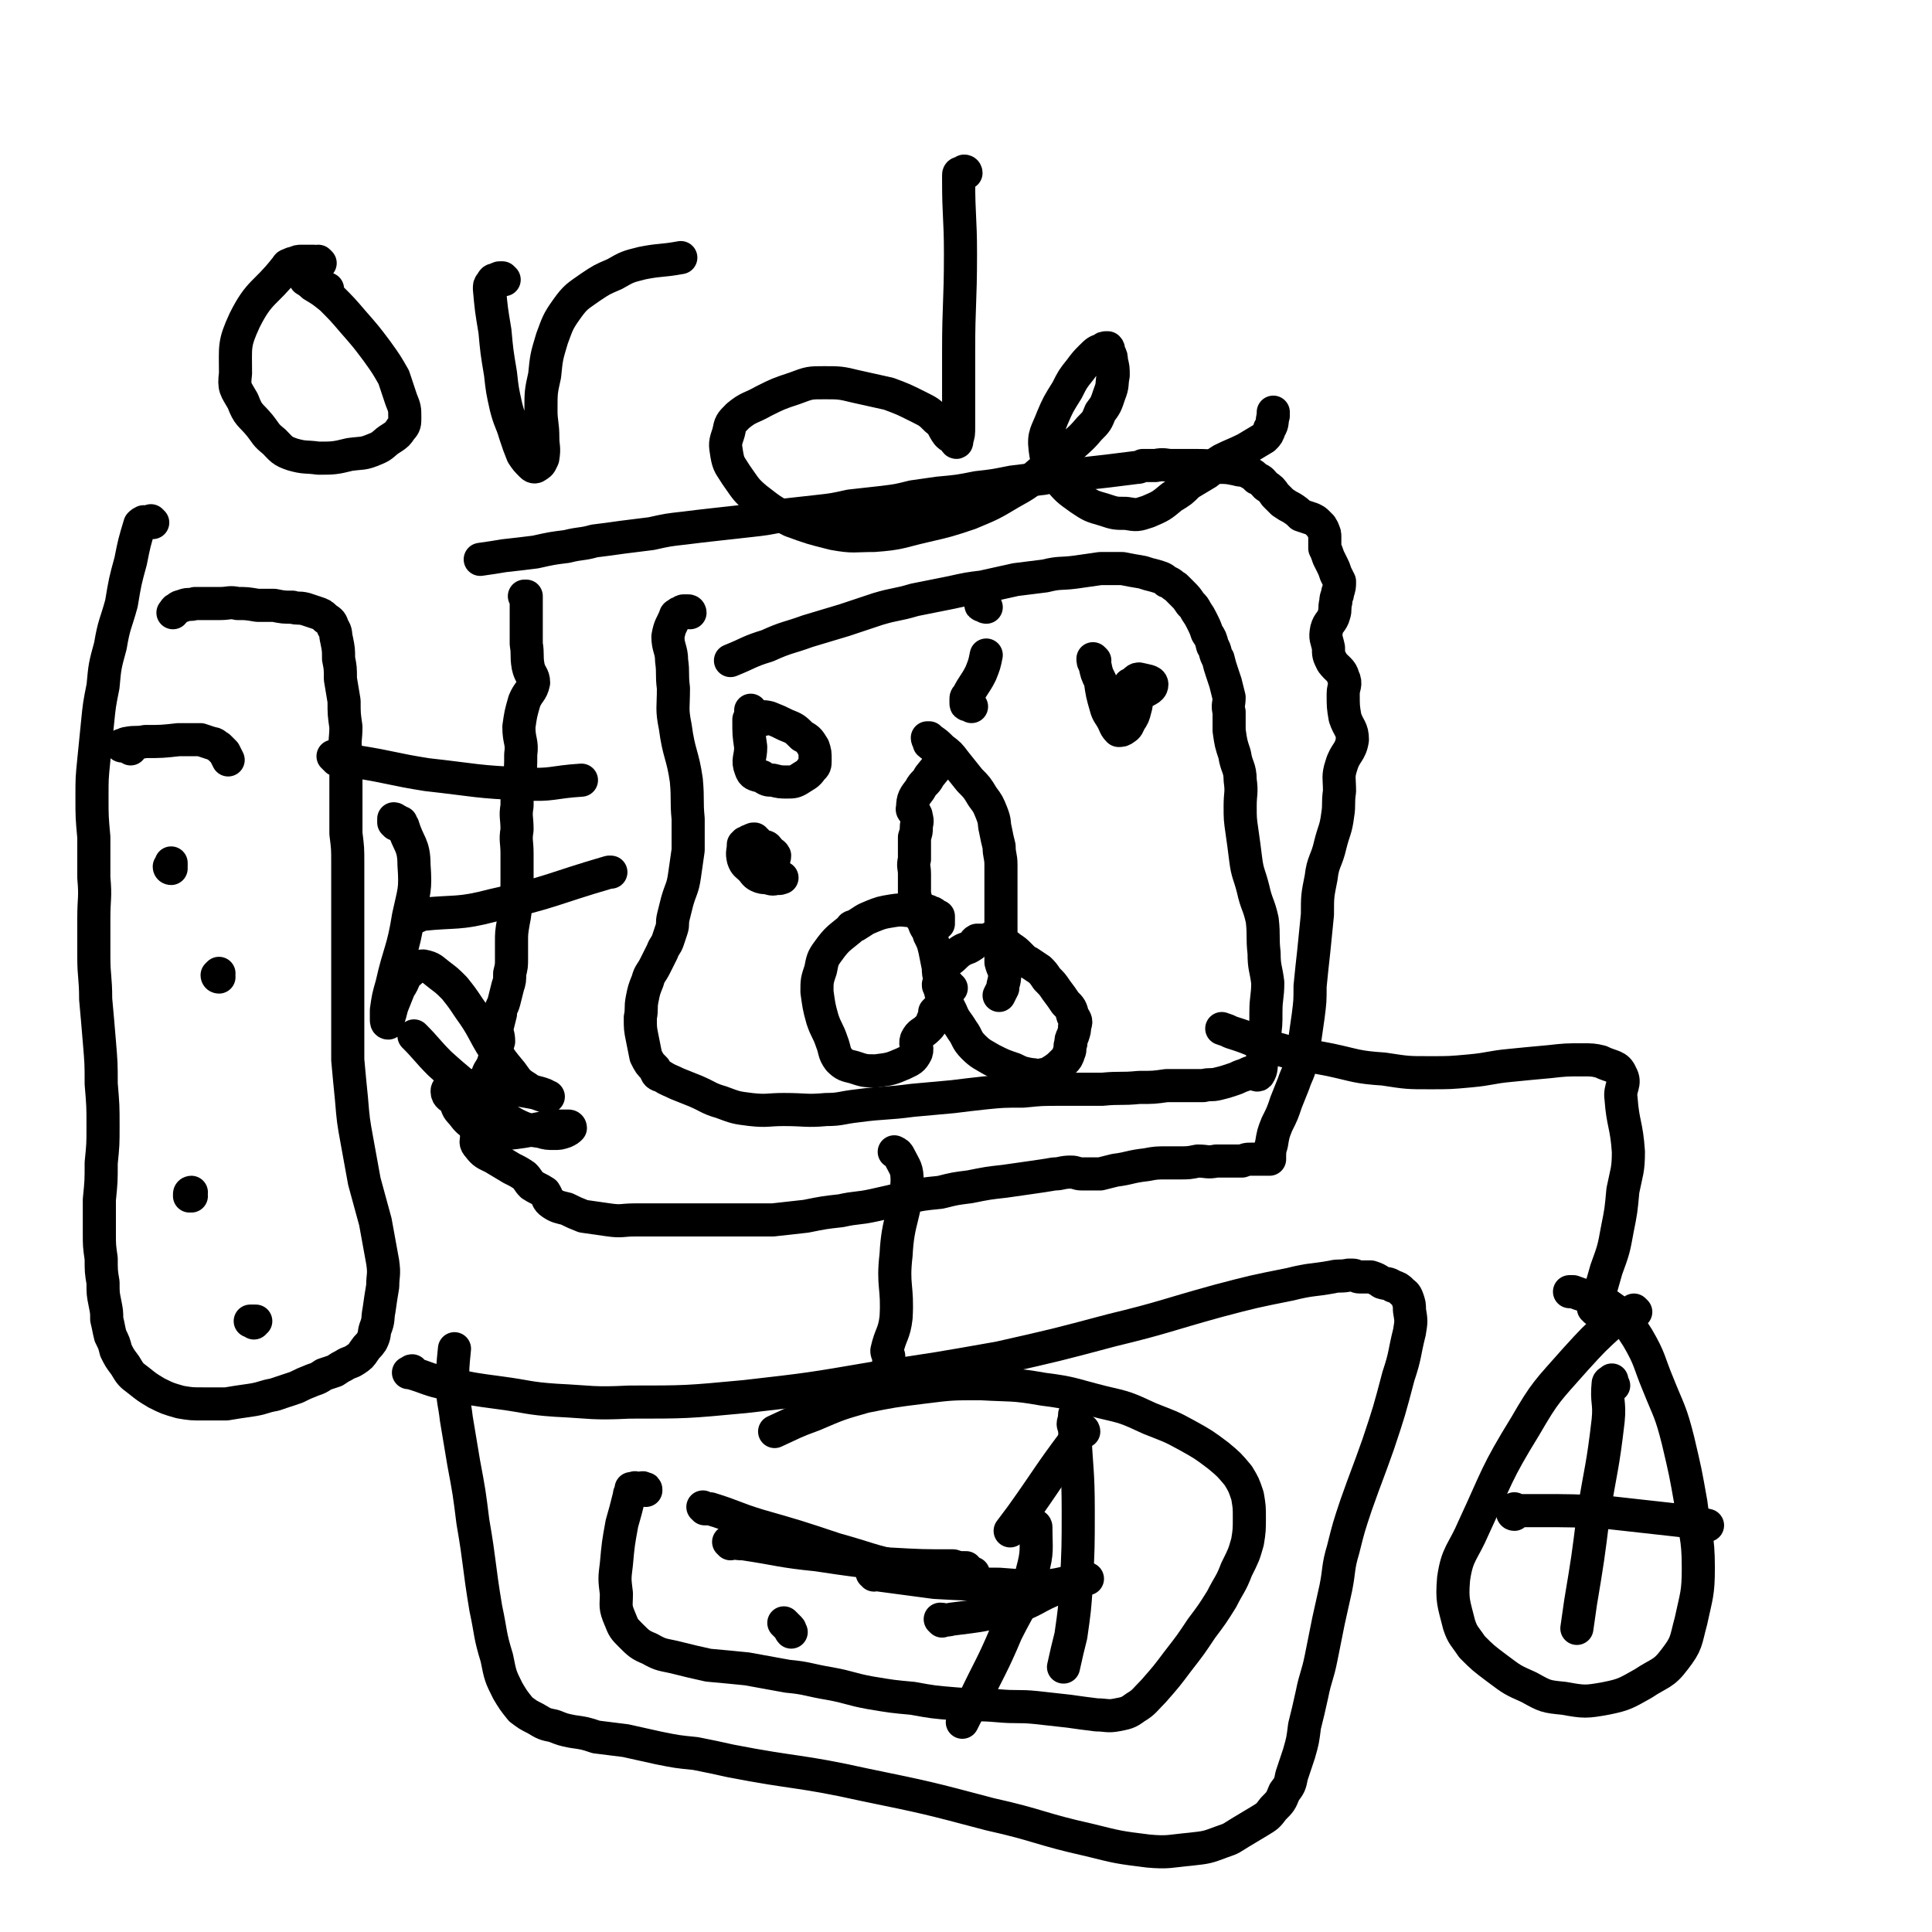
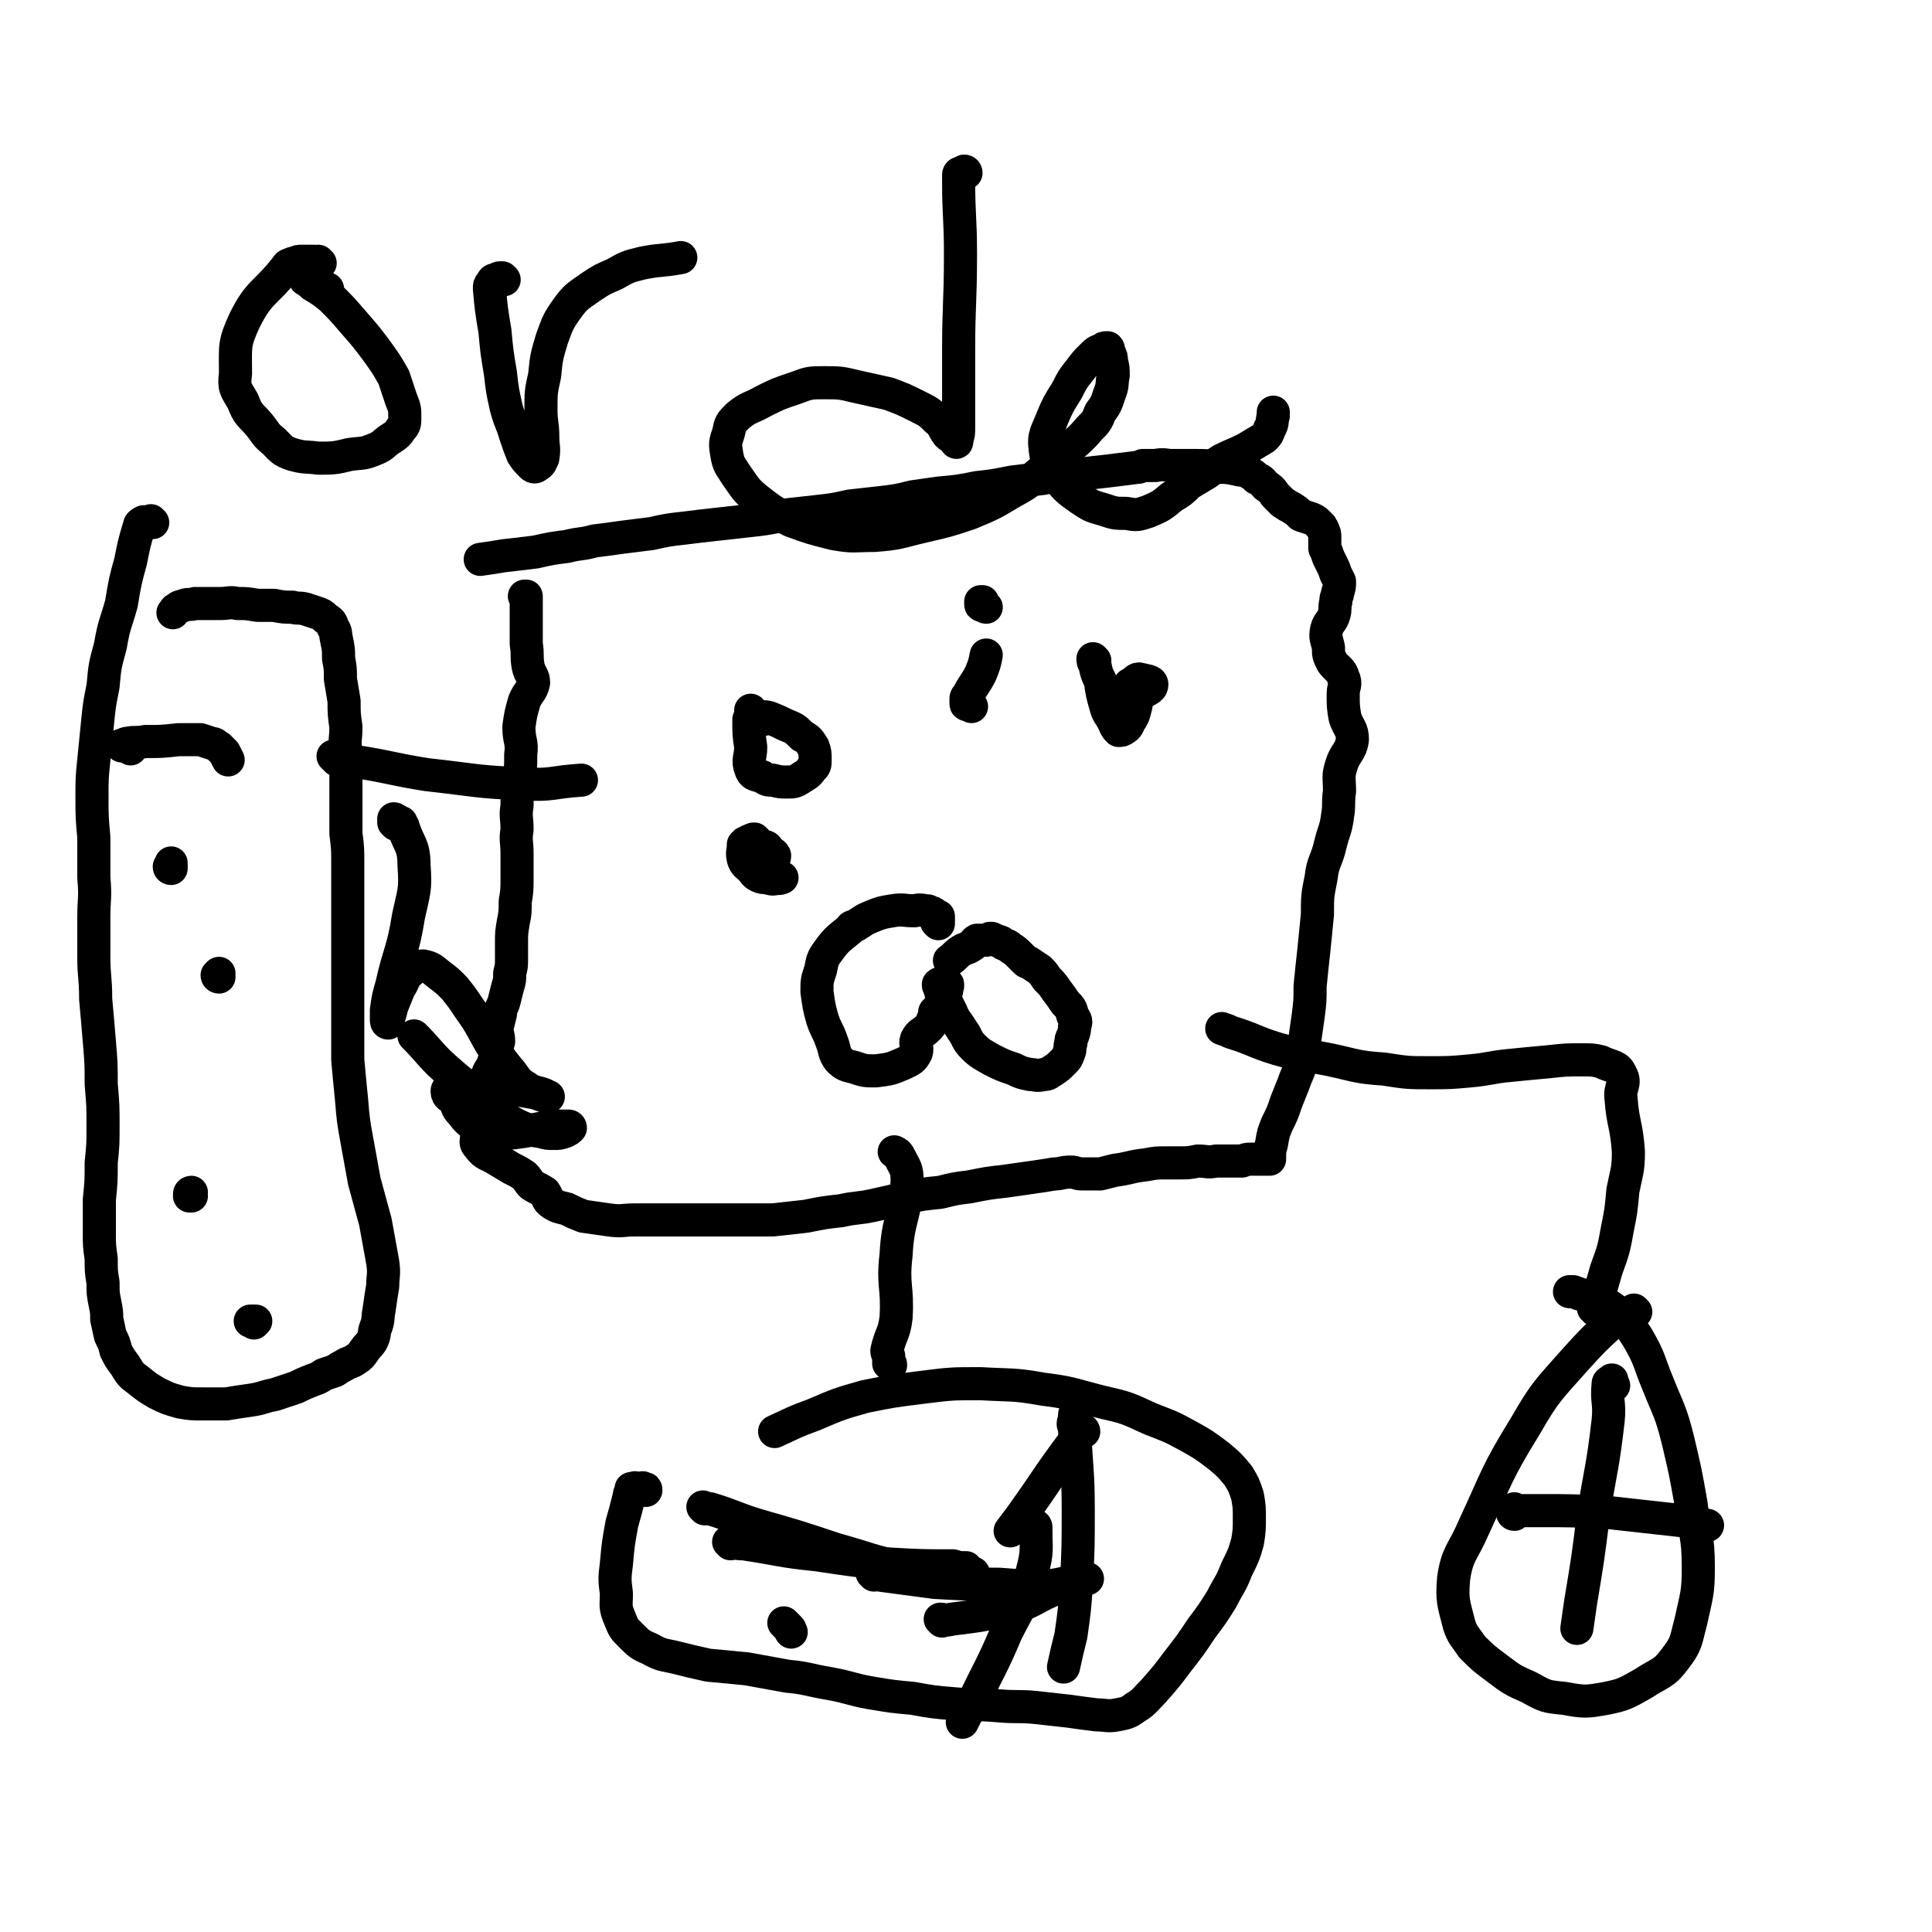
<svg xmlns="http://www.w3.org/2000/svg" viewBox="0 0 1050 1050" version="1.1">
  <g fill="none" stroke="#000000" stroke-width="18" stroke-linecap="round" stroke-linejoin="round">
    <path d="M286,325c0,0 -1,-1 -1,-1 0,0 1,0 1,0 0,0 0,0 0,1 0,1 0,1 0,2 0,12 0,12 0,23 1,6 0,6 1,12 1,5 3,5 3,9 -1,5 -3,5 -5,10 -2,7 -2,7 -3,14 0,8 2,8 1,15 0,7 0,7 -1,15 -1,6 -1,6 -1,13 -1,6 0,6 0,13 -1,6 0,6 0,13 0,7 0,7 0,13 0,7 0,7 -1,13 0,6 0,6 -1,11 -1,6 -1,6 -1,11 0,4 0,4 0,9 0,4 0,4 -1,8 0,4 0,4 -1,7 -1,4 -1,4 -2,8 -1,4 -2,3 -2,7 -1,4 -1,4 -2,8 0,3 1,3 1,7 -1,3 -1,3 -2,7 0,2 0,2 -1,5 -1,3 -2,3 -3,6 -1,3 -1,3 -2,6 0,3 0,3 0,5 0,4 0,4 0,7 -1,3 -1,3 -2,6 -1,2 -1,2 -1,4 -1,3 -1,3 -1,6 0,2 -1,3 1,5 3,4 4,4 8,6 5,3 5,3 10,6 4,2 4,2 7,4 2,2 2,3 4,5 3,2 4,2 7,4 2,3 1,4 4,6 3,2 4,2 8,3 4,2 4,2 9,4 7,1 7,1 14,2 7,1 7,0 14,0 7,0 7,0 14,0 7,0 7,0 14,0 8,0 8,0 15,0 8,0 8,0 15,0 9,0 9,0 17,0 9,-1 9,-1 18,-2 10,-2 10,-2 19,-3 9,-2 9,-1 18,-3 9,-2 9,-2 17,-4 9,-2 9,-2 19,-3 8,-2 8,-2 16,-3 10,-2 10,-2 19,-3 7,-1 7,-1 14,-2 7,-1 7,-1 13,-2 4,0 4,-1 9,-1 3,0 3,1 6,1 5,0 5,0 10,0 4,-1 4,-1 8,-2 8,-1 8,-2 17,-3 5,-1 6,-1 11,-1 4,0 4,0 7,0 5,0 5,0 10,-1 5,0 5,1 10,0 4,0 4,0 7,0 4,0 4,0 7,0 3,-1 2,-1 5,-1 1,0 1,0 3,0 2,0 2,0 5,0 1,0 1,0 2,0 0,0 0,0 0,-1 0,-3 0,-4 1,-7 1,-6 1,-6 3,-11 3,-6 3,-6 5,-12 2,-5 2,-5 4,-10 2,-6 3,-6 4,-12 2,-6 1,-6 2,-11 1,-7 1,-7 2,-14 1,-8 1,-8 1,-16 1,-10 1,-10 2,-19 1,-10 1,-10 2,-20 0,-10 0,-10 2,-20 1,-9 3,-9 5,-18 2,-8 3,-8 4,-16 1,-6 0,-6 1,-13 0,-7 -1,-8 1,-14 2,-7 5,-7 6,-14 0,-6 -2,-6 -4,-12 -1,-6 -1,-6 -1,-13 0,-4 2,-5 0,-9 -1,-4 -3,-4 -6,-8 -2,-4 -2,-4 -2,-8 -1,-5 -2,-5 -1,-10 1,-4 3,-4 4,-8 1,-3 0,-3 1,-7 0,-3 1,-3 1,-5 1,-3 1,-3 1,-6 -1,-2 -1,-2 -2,-4 -1,-3 -1,-3 -2,-5 -1,-2 -1,-2 -2,-4 -1,-3 -1,-3 -2,-5 0,-1 0,-2 0,-3 0,-2 0,-2 0,-3 0,-2 0,-2 -1,-4 0,-1 -1,-1 -1,-2 -1,-1 -1,-1 -2,-2 -1,-1 -1,-1 -3,-2 -3,-1 -3,-1 -6,-2 -2,-2 -2,-2 -5,-4 -2,-1 -2,-1 -5,-3 -2,-2 -2,-2 -4,-4 -2,-3 -2,-3 -5,-5 -2,-2 -2,-3 -5,-4 -2,-2 -2,-2 -4,-3 -3,-2 -4,-1 -7,-2 -5,-1 -5,-1 -10,-1 -6,-1 -6,-1 -13,-1 -6,0 -6,0 -12,0 -4,0 -4,-1 -9,0 -3,0 -4,0 -7,0 -2,1 -2,1 -3,1 -8,1 -8,1 -16,2 -9,1 -9,1 -17,2 -9,1 -9,0 -18,2 -9,1 -9,1 -17,2 -10,2 -10,2 -19,3 -10,2 -10,2 -21,3 -7,1 -7,1 -14,2 -8,2 -8,2 -16,3 -9,1 -9,1 -18,2 -9,2 -9,2 -18,3 -9,1 -9,1 -18,2 -10,2 -10,2 -19,3 -9,1 -9,1 -18,2 -9,1 -9,1 -17,2 -9,1 -9,1 -18,3 -8,1 -8,1 -16,2 -7,1 -7,1 -15,2 -7,2 -7,1 -15,3 -8,1 -8,1 -17,3 -8,1 -8,1 -17,2 -6,1 -6,1 -13,2 " />
-     <path d="M375,333c0,0 0,-1 -1,-1 0,0 0,0 -1,0 0,0 0,0 -1,0 -1,0 -1,0 -2,1 -1,0 -1,0 -2,1 0,0 -1,0 -1,1 -2,5 -3,5 -4,11 0,6 2,7 2,13 1,7 0,7 1,15 0,11 -1,11 1,21 2,15 4,15 6,29 1,11 0,11 1,21 0,9 0,9 0,17 -1,7 -1,7 -2,14 -1,7 -2,7 -4,14 -1,4 -1,4 -2,8 -1,4 0,4 -1,7 -1,3 -1,3 -2,6 -1,3 -2,3 -3,6 -2,4 -2,4 -4,8 -2,4 -3,4 -4,8 -2,5 -2,5 -3,10 -1,5 0,5 -1,10 0,6 0,6 1,11 1,5 1,5 2,10 2,4 2,4 5,7 1,3 1,3 4,4 3,2 4,2 8,4 5,2 5,2 10,4 7,3 7,4 14,6 8,3 8,3 16,4 9,1 9,0 18,0 12,0 12,1 23,0 8,0 8,-1 17,-2 15,-2 15,-1 30,-3 11,-1 11,-1 22,-2 8,-1 8,-1 17,-2 10,-1 10,-1 21,-1 10,-1 10,-1 21,-1 11,0 11,0 22,0 10,-1 10,0 20,-1 8,0 8,0 15,-1 6,0 6,0 11,0 4,0 4,0 9,0 4,-1 4,0 8,-1 4,-1 4,-1 7,-2 3,-1 3,-1 5,-2 3,-1 3,-1 5,-2 3,0 4,2 5,1 2,-3 1,-4 2,-8 1,-6 1,-6 1,-12 1,-7 1,-7 1,-14 0,-8 1,-8 1,-16 -1,-8 -2,-8 -2,-16 -1,-9 0,-9 -1,-18 -2,-9 -3,-8 -5,-17 -2,-8 -3,-8 -4,-16 -1,-8 -1,-8 -2,-15 -1,-7 -1,-7 -1,-14 0,-7 1,-7 0,-14 0,-7 -2,-7 -3,-14 -2,-6 -2,-6 -3,-13 0,-5 0,-5 0,-10 -1,-4 0,-4 0,-8 -1,-4 -1,-4 -2,-8 -1,-3 -1,-3 -2,-6 -1,-3 -1,-3 -2,-7 -2,-3 -1,-4 -3,-7 -1,-4 -1,-4 -3,-7 -1,-3 -1,-3 -3,-7 -1,-2 -1,-2 -3,-5 -1,-2 -1,-2 -3,-4 -2,-3 -2,-3 -4,-5 -2,-2 -2,-2 -4,-4 -2,-1 -2,-2 -5,-3 -2,-2 -3,-2 -6,-3 -4,-1 -4,-1 -7,-2 -6,-1 -6,-1 -11,-2 -6,0 -6,0 -12,0 -7,1 -7,1 -14,2 -8,1 -8,0 -16,2 -8,1 -8,1 -16,2 -9,2 -9,2 -18,4 -8,1 -8,1 -17,3 -10,2 -10,2 -20,4 -10,3 -10,2 -20,5 -9,3 -9,3 -18,6 -10,3 -10,3 -20,6 -11,4 -11,3 -22,8 -10,3 -10,4 -20,8 " />
-     <path d="M225,746c-1,0 -1,-1 -1,-1 -1,0 -1,1 -1,1 -1,0 -1,0 -1,0 0,0 1,0 1,0 10,3 10,4 20,6 14,3 14,3 29,5 15,2 15,3 30,4 20,1 20,2 40,1 31,0 31,0 63,-3 35,-4 35,-4 70,-10 34,-5 34,-5 68,-11 31,-7 31,-7 61,-15 29,-7 29,-8 58,-16 19,-5 19,-5 39,-9 12,-3 12,-2 23,-4 4,-1 4,0 9,-1 1,0 1,0 2,0 2,0 2,1 4,1 3,0 3,0 6,0 3,1 3,1 6,3 3,1 3,0 6,2 3,1 3,1 5,3 1,1 2,1 3,4 1,3 1,3 1,6 1,6 1,6 0,12 -3,12 -2,12 -6,24 -5,19 -5,19 -11,37 -6,17 -6,16 -12,33 -4,12 -4,12 -7,24 -3,10 -2,11 -4,21 -2,9 -2,9 -4,18 -2,10 -2,10 -4,20 -2,10 -3,10 -5,20 -2,9 -2,9 -4,17 -1,8 -1,8 -3,15 -2,6 -2,6 -4,12 -1,5 -1,5 -4,9 -2,5 -2,5 -6,9 -3,4 -3,4 -8,7 -5,3 -5,3 -10,6 -5,3 -4,3 -10,5 -8,3 -8,3 -17,4 -11,1 -12,2 -23,1 -16,-2 -16,-2 -32,-6 -27,-6 -27,-8 -54,-14 -34,-9 -34,-9 -68,-16 -36,-8 -37,-6 -73,-13 -9,-2 -9,-2 -19,-4 -10,-1 -10,-1 -20,-3 -9,-2 -9,-2 -18,-4 -8,-1 -8,-1 -16,-2 -6,-2 -6,-2 -13,-3 -5,-1 -5,-1 -10,-3 -5,-1 -5,-1 -10,-4 -4,-2 -4,-2 -8,-5 -4,-5 -4,-5 -7,-10 -4,-8 -4,-8 -6,-18 -4,-13 -3,-13 -6,-27 -4,-24 -3,-24 -7,-47 -2,-16 -2,-16 -5,-32 -2,-12 -2,-12 -4,-24 -1,-9 -2,-9 -2,-19 0,-9 0,-9 1,-19 0,0 0,0 0,0 " />
    <path d="M351,810c0,-1 0,-1 -1,-1 -1,-1 -1,0 -2,0 -1,0 -1,0 -2,0 -1,0 -1,-1 -1,0 -1,0 -1,0 -2,0 0,1 0,1 0,2 -1,1 -1,1 -1,2 -2,8 -2,8 -4,15 -2,11 -2,11 -3,22 -1,8 -1,8 0,16 0,7 -1,7 2,14 2,5 2,5 6,9 4,4 5,5 10,7 7,4 7,3 15,5 8,2 8,2 17,4 11,1 11,1 21,2 11,2 11,2 22,4 11,1 11,2 23,4 11,2 11,3 22,5 12,2 12,2 23,3 11,2 11,2 23,3 12,1 12,0 23,1 11,1 11,0 21,1 9,1 9,1 18,2 7,1 7,1 15,2 5,0 6,1 11,0 5,-1 6,-1 10,-4 5,-3 5,-4 10,-9 7,-8 7,-8 13,-16 7,-9 7,-9 13,-18 6,-8 6,-8 11,-16 4,-8 5,-8 8,-16 4,-8 4,-8 6,-15 1,-6 1,-7 1,-13 0,-6 0,-6 -1,-12 -2,-6 -2,-6 -5,-11 -5,-6 -5,-6 -11,-11 -8,-6 -8,-6 -17,-11 -9,-5 -10,-5 -20,-9 -13,-6 -13,-6 -26,-9 -16,-4 -16,-5 -32,-7 -17,-3 -17,-2 -34,-3 -16,0 -16,0 -32,2 -16,2 -16,2 -31,5 -14,4 -14,4 -28,10 -11,4 -10,4 -21,9 " />
    <path d="M397,839c0,-1 -1,-1 -1,-1 1,0 1,0 2,0 3,1 3,1 6,1 20,3 20,4 40,6 20,3 20,3 39,5 18,1 18,1 35,1 3,1 3,1 7,1 " />
    <path d="M475,856c0,-1 -1,-2 -1,-1 1,0 2,0 4,1 15,2 15,2 30,4 18,1 18,1 35,1 13,1 13,1 26,1 9,-1 9,-2 17,-3 2,-1 2,-1 5,-1 " />
    <path d="M512,881c0,0 -1,-1 -1,-1 2,0 3,1 6,0 16,-2 17,-2 33,-6 13,-4 12,-6 25,-11 1,0 1,0 1,0 " />
    <path d="M585,770c0,0 -1,-2 -1,-1 0,0 0,1 0,2 -1,3 -1,3 0,5 1,23 2,23 2,45 0,20 0,20 -1,40 -1,14 -1,14 -3,28 -2,8 -2,8 -4,17 " />
    <path d="M563,830c0,0 0,-1 -1,-1 0,0 1,1 1,2 0,11 1,12 -2,23 -4,17 -6,17 -14,33 -8,19 -9,19 -18,38 -3,5 -3,5 -6,11 " />
    <path d="M383,820c0,0 -1,-1 -1,-1 0,0 1,1 1,1 1,0 1,0 3,0 13,4 13,5 26,9 21,6 21,6 42,13 18,5 18,6 36,10 19,3 19,2 38,3 0,0 0,0 1,0 " />
    <path d="M589,778c0,0 0,-1 -1,-1 0,0 0,1 0,1 -2,3 -2,2 -4,5 -15,20 -14,20 -29,41 -3,4 -3,4 -6,8 " />
    <path d="M427,883c0,0 -1,-1 -1,-1 0,0 1,1 1,1 1,1 1,1 2,2 1,1 0,1 1,2 " />
    <path d="M83,284c0,0 -1,-1 -1,-1 0,0 0,1 0,1 0,0 -1,0 -1,0 -1,0 -1,0 -1,0 -1,0 -1,0 -1,0 -1,0 -1,-1 -1,0 -1,0 -1,0 -2,1 -3,10 -3,10 -5,20 -3,11 -3,11 -5,23 -3,11 -4,11 -6,23 -3,11 -3,11 -4,22 -2,10 -2,10 -3,20 -1,10 -1,10 -2,20 -1,10 -1,10 -1,20 0,11 0,11 1,22 0,11 0,11 0,22 1,11 0,11 0,22 0,10 0,10 0,21 0,11 1,11 1,23 1,11 1,11 2,23 1,12 1,12 1,23 1,12 1,12 1,23 0,10 0,10 -1,20 0,10 0,10 -1,20 0,9 0,9 0,18 0,7 0,7 1,14 0,7 0,7 1,13 0,6 0,6 1,11 1,5 1,5 1,9 1,4 1,5 2,9 2,4 2,4 3,8 2,4 2,4 5,8 3,5 3,5 7,8 5,4 5,4 10,7 6,3 6,3 13,5 6,1 6,1 13,1 6,0 6,0 12,0 6,-1 6,-1 13,-2 7,-1 7,-2 13,-3 6,-2 6,-2 12,-4 4,-2 4,-2 9,-4 3,-1 3,-1 6,-3 3,-1 3,-1 6,-2 3,-2 3,-2 5,-3 3,-2 3,-1 6,-3 3,-2 3,-2 5,-5 2,-3 2,-2 4,-5 2,-4 1,-4 2,-7 2,-5 1,-5 2,-10 1,-7 1,-7 2,-13 0,-6 1,-6 0,-13 -2,-11 -2,-11 -4,-22 -3,-11 -3,-11 -6,-22 -2,-11 -2,-11 -4,-22 -2,-11 -2,-11 -3,-23 -1,-10 -1,-10 -2,-21 0,-10 0,-10 0,-20 0,-9 0,-9 0,-19 0,-9 0,-9 0,-18 0,-8 0,-8 0,-17 0,-8 0,-8 0,-17 0,-8 0,-8 0,-16 0,-8 0,-8 -1,-16 0,-7 0,-7 0,-15 0,-7 0,-7 0,-15 0,-7 0,-7 0,-14 -1,-7 0,-7 0,-14 -1,-7 -1,-7 -1,-14 -1,-6 -1,-6 -2,-12 0,-6 0,-6 -1,-11 0,-5 0,-5 -1,-10 -1,-4 0,-4 -2,-7 -1,-3 -1,-3 -4,-5 -2,-2 -2,-2 -5,-3 -3,-1 -3,-1 -6,-2 -4,-1 -4,0 -7,-1 -5,0 -5,0 -10,-1 -4,0 -4,0 -9,0 -6,-1 -6,-1 -11,-1 -4,-1 -5,0 -9,0 -4,0 -4,0 -8,0 -3,0 -3,0 -6,0 -3,1 -3,0 -6,1 -2,1 -2,0 -4,2 -1,0 -1,1 -2,2 " />
    <path d="M71,407c0,0 -1,-1 -1,-1 0,0 0,0 -1,0 0,0 0,0 -1,-1 0,0 0,0 0,0 -1,0 -2,1 -2,0 1,0 2,-1 3,-1 5,-1 5,0 10,-1 9,0 9,0 18,-1 6,0 6,0 12,0 3,1 3,1 6,2 2,0 2,1 4,2 1,1 1,1 3,3 1,2 1,2 2,4 " />
    <path d="M104,650c0,0 0,-1 -1,-1 0,-1 1,-1 1,-1 0,1 0,1 -1,2 0,0 0,0 0,0 " />
    <path d="M138,719c0,-1 0,-1 -1,-1 0,0 0,0 0,0 -1,0 -1,0 -1,0 0,0 1,0 2,0 0,0 0,0 1,0 " />
    <path d="M119,531c0,0 -1,0 -1,-1 0,0 0,0 1,-1 0,0 0,0 0,0 " />
    <path d="M93,472c0,0 -1,0 -1,-1 0,0 0,0 1,0 0,-1 0,-1 0,-2 0,0 0,0 0,0 " />
    <path d="M889,713c0,0 0,0 -1,-1 0,0 0,1 0,1 -2,0 -2,0 -3,1 -2,0 -2,0 -4,1 -2,1 -2,1 -4,3 -11,10 -11,10 -21,21 -15,17 -16,17 -27,36 -16,26 -15,27 -28,55 -6,14 -9,14 -11,28 -1,12 0,13 3,25 2,6 3,6 7,12 6,6 6,6 14,12 8,6 8,6 17,10 9,5 9,5 19,6 11,2 12,2 23,0 10,-2 11,-3 20,-8 9,-6 11,-5 17,-13 7,-9 6,-10 9,-21 3,-14 4,-15 4,-29 0,-18 -2,-18 -4,-35 -3,-17 -3,-17 -7,-34 -4,-16 -5,-16 -11,-31 -5,-12 -4,-13 -11,-25 -6,-9 -6,-11 -15,-17 -8,-6 -10,-4 -20,-8 -1,0 -1,0 -2,0 " />
    <path d="M877,753c0,0 -1,0 -1,-1 0,0 0,0 0,-1 0,0 0,0 0,-1 0,0 0,0 0,0 -1,1 -2,1 -2,2 -1,10 1,10 0,20 -3,26 -4,26 -8,51 -3,24 -3,24 -7,48 -1,7 -1,7 -2,14 " />
    <path d="M823,823c0,0 -1,0 -1,-1 0,0 1,0 1,-1 0,0 -1,0 0,-1 0,0 0,1 1,1 6,0 6,0 12,0 19,0 19,0 38,1 18,2 18,2 36,4 9,1 9,1 18,3 " />
    <path d="M867,712c0,-1 -1,-1 -1,-1 0,-1 1,-1 1,-1 0,-1 0,-1 0,-1 0,-1 0,-1 1,-3 0,-1 0,-1 1,-2 2,-7 2,-7 4,-14 4,-11 4,-11 6,-22 2,-10 2,-10 3,-21 2,-10 3,-11 3,-21 -1,-15 -3,-15 -4,-29 -1,-6 3,-8 0,-13 -2,-5 -5,-4 -11,-7 -4,-1 -5,-1 -10,-1 -9,0 -9,0 -18,1 -11,1 -11,1 -21,2 -11,1 -11,2 -22,3 -11,1 -11,1 -22,1 -12,0 -12,0 -25,-2 -15,-1 -15,-2 -29,-5 -15,-3 -15,-2 -29,-6 -13,-4 -12,-5 -25,-9 -2,-1 -2,-1 -5,-2 " />
    <path d="M484,742c0,-1 0,-1 -1,-1 0,0 0,0 0,0 0,0 0,0 0,0 0,-1 0,-1 0,-2 0,-1 0,-1 0,-2 -1,-2 -1,-2 -1,-3 2,-9 4,-9 5,-18 1,-17 -2,-17 0,-34 1,-20 5,-20 6,-40 0,-7 -1,-7 -4,-13 -1,-2 -1,-2 -3,-3 " />
    <path d="M183,413c0,-1 -1,-1 -1,-1 0,-1 0,-1 -1,-1 0,0 0,0 0,0 6,1 6,1 13,3 19,3 19,4 38,7 27,3 27,4 53,5 15,1 15,-1 31,-2 " />
    <path d="M215,448c0,0 -1,-1 -1,-1 0,0 0,0 0,-1 1,0 0,0 0,0 0,-1 0,-1 0,-1 1,0 1,1 2,1 1,1 1,1 2,1 0,1 0,1 1,2 3,10 6,10 6,21 1,14 0,14 -3,28 -3,19 -5,19 -9,37 -2,7 -2,7 -3,14 0,2 0,3 0,5 0,1 0,2 1,2 0,0 0,-1 0,-2 1,-3 1,-3 2,-7 2,-5 2,-5 4,-10 3,-4 2,-6 6,-9 2,-2 4,-3 7,-3 5,1 5,2 9,5 4,3 4,3 8,7 4,5 4,5 8,11 8,11 7,12 14,23 4,6 4,6 9,12 3,4 3,5 8,8 4,3 5,2 10,4 1,1 2,1 2,1 -2,0 -4,-1 -7,-2 -11,-2 -11,-2 -21,-3 -8,-1 -8,-1 -15,-1 -5,0 -5,0 -9,1 -2,0 -3,1 -3,2 0,3 2,3 4,5 2,4 1,4 4,7 3,4 4,5 8,7 5,3 6,3 12,4 6,0 6,0 13,-1 6,-1 6,-1 11,-2 5,0 5,0 9,-1 3,0 3,0 5,0 1,0 1,1 1,1 -1,1 -1,1 -3,2 -3,1 -3,1 -6,1 -3,0 -4,0 -7,-1 -7,-1 -8,-1 -14,-4 -9,-5 -9,-6 -18,-13 -11,-10 -12,-10 -23,-20 -7,-7 -7,-8 -14,-15 " />
-     <path d="M227,498c0,0 -1,-1 -1,-1 1,0 2,0 3,0 19,-2 20,0 39,-5 32,-7 32,-9 63,-18 1,0 1,0 1,0 " />
    <path d="M510,502c0,0 0,0 -1,-1 0,0 1,0 1,0 0,-1 0,-1 0,-1 0,-1 0,-1 0,-1 0,-1 0,-1 0,-1 -1,0 -1,0 -1,0 -1,0 -1,-1 -1,-1 -1,-1 -1,-1 -2,-1 -1,0 -1,-1 -2,-1 -3,0 -3,-1 -7,0 -6,0 -6,-1 -12,0 -6,1 -6,1 -11,3 -5,2 -4,2 -9,5 -2,1 -2,0 -3,2 -6,5 -7,5 -12,12 -3,4 -3,5 -4,10 -2,6 -2,6 -2,12 1,7 1,8 3,15 2,6 3,6 5,12 2,5 1,6 4,10 3,3 4,3 8,4 6,2 6,2 12,2 8,-1 8,-1 15,-4 4,-2 5,-2 7,-6 1,-3 -1,-4 0,-7 2,-4 3,-3 6,-6 2,-2 2,-2 3,-5 1,-2 1,-2 1,-4 2,-2 2,-2 3,-4 1,-1 1,-1 2,-3 1,0 1,0 1,-1 0,-2 0,-2 0,-3 0,0 1,0 0,-1 0,-1 0,-1 0,-1 -1,0 -1,0 -1,0 0,0 1,0 1,-1 1,0 1,0 1,0 0,-1 0,-1 0,-1 -1,0 -1,1 -1,1 0,0 0,-1 1,-1 0,0 -1,0 -1,0 0,0 0,0 -1,0 0,0 0,0 -1,0 -1,0 -1,-1 -2,0 0,1 0,1 1,2 0,2 0,2 1,3 0,1 0,1 1,2 2,4 2,4 4,8 2,5 3,5 6,10 3,4 2,5 6,9 4,4 5,4 10,7 6,3 6,3 12,5 4,2 4,2 9,3 3,0 3,1 7,0 3,0 3,-1 5,-2 3,-2 3,-2 6,-5 2,-2 2,-2 3,-5 1,-2 0,-3 1,-5 0,-2 0,-2 1,-4 1,-3 1,-3 1,-5 1,-3 1,-3 -1,-6 -1,-4 -1,-4 -4,-7 -2,-3 -2,-3 -5,-7 -2,-3 -2,-3 -5,-6 -2,-3 -2,-3 -4,-5 -3,-2 -3,-2 -6,-4 -1,0 -1,0 -2,-1 -1,-1 -1,-1 -3,-3 -2,-2 -2,-2 -5,-4 -2,-2 -3,-1 -5,-3 -3,-1 -3,-1 -5,-2 -1,0 -1,0 -1,0 -1,1 -1,0 -2,1 -2,0 -3,0 -5,0 -2,1 -1,2 -3,3 -3,2 -3,1 -6,3 -3,2 -3,3 -6,5 " />
-     <path d="M517,537c-1,0 -1,0 -1,-1 -1,0 -1,0 -1,0 -1,0 -1,0 -1,0 -1,0 -1,0 -1,-1 -1,0 -1,0 -1,-1 -1,0 -1,0 -1,0 0,-1 0,-1 0,-2 -1,-3 -1,-3 -1,-6 -1,-5 -1,-5 -2,-10 -1,-4 -1,-4 -3,-8 -1,-4 -2,-3 -3,-7 -2,-3 -2,-3 -2,-6 -2,-5 -2,-5 -3,-9 0,-5 0,-5 0,-11 0,-4 -1,-4 0,-8 0,-3 0,-3 0,-7 0,-2 0,-2 0,-5 1,-3 1,-3 1,-5 0,-3 1,-3 0,-6 0,-3 -3,-3 -2,-5 0,-5 1,-6 4,-10 2,-4 3,-3 5,-7 3,-4 4,-4 5,-8 1,-3 1,-4 0,-6 -1,-3 -3,-2 -5,-4 0,-1 -1,-2 -1,-3 0,0 1,0 1,0 1,1 1,1 1,1 3,2 3,2 6,5 4,3 4,3 7,7 4,5 4,5 8,10 4,4 4,4 7,9 3,4 3,4 5,9 2,5 1,5 2,9 1,5 1,5 2,9 0,5 1,5 1,10 0,5 0,5 0,10 0,4 0,4 0,8 0,5 0,5 0,9 0,4 0,4 0,8 0,5 0,5 0,10 0,4 0,4 0,8 1,4 2,4 2,7 0,4 -1,4 -1,7 -1,2 -1,2 -2,4 0,0 0,0 0,0 " />
    <path d="M528,384c0,0 -1,-1 -1,-1 0,0 0,0 0,0 -1,0 -1,0 -1,0 -1,0 -1,0 -1,-1 0,0 0,0 0,-1 0,0 0,0 0,-1 0,-1 0,-1 1,-2 3,-6 4,-6 7,-12 2,-5 2,-5 3,-10 " />
    <path d="M536,330c-1,0 -1,-1 -1,-1 -1,0 -1,0 -1,0 -1,0 -1,0 -1,-1 0,0 0,0 0,-1 0,0 1,0 1,0 " />
    <path d="M409,388c0,0 -1,0 -1,-1 0,0 0,0 0,0 0,-1 0,-1 0,-1 0,0 0,0 0,0 " />
    <path d="M415,391c0,-1 0,-1 -1,-1 -1,-1 -1,0 -2,0 0,0 0,0 0,0 -1,0 -1,0 -2,0 0,0 0,0 -1,0 -1,0 -1,0 -1,0 -1,0 0,0 -1,1 0,1 0,1 0,1 0,7 0,7 1,14 0,6 -2,7 0,12 1,3 2,3 6,4 3,2 3,2 6,2 4,1 4,1 8,1 3,0 4,0 7,-2 3,-2 4,-2 6,-5 2,-2 2,-2 2,-5 0,-4 0,-4 -1,-7 -2,-3 -2,-4 -6,-6 -4,-4 -4,-4 -9,-6 -4,-2 -4,-2 -9,-4 -4,-1 -4,0 -8,-1 " />
    <path d="M411,457c-1,0 -1,-1 -1,-1 -1,0 -1,0 -2,1 -1,0 -1,0 -1,0 -1,1 -1,1 -2,1 0,1 0,1 -1,1 0,4 -1,4 0,8 1,3 2,3 4,5 2,2 2,3 4,4 2,1 3,1 5,1 3,1 3,1 6,0 1,0 2,0 2,0 0,0 -2,1 -3,0 -1,-1 -1,-1 -2,-3 0,-2 0,-2 0,-4 0,-3 1,-3 1,-5 -1,-2 -2,-1 -3,-3 -1,-1 -1,-2 -3,-2 -1,0 -1,0 -2,1 -2,1 -2,1 -3,3 " />
    <path d="M595,359c0,0 -1,-1 -1,-1 0,1 0,2 1,3 1,5 1,5 3,9 1,7 1,7 3,14 1,4 2,4 4,8 1,2 1,3 3,5 1,0 2,0 3,-1 2,-1 2,-2 3,-4 2,-3 2,-3 3,-7 1,-3 0,-4 2,-7 3,-3 7,-3 7,-6 0,-2 -3,-2 -7,-3 -2,0 -2,2 -5,3 0,0 0,0 0,1 " />
    <path d="M174,143c0,0 -1,-1 -1,-1 0,0 0,0 -1,1 0,0 0,-1 -1,-1 -2,0 -2,0 -3,0 -2,0 -2,0 -4,0 -2,0 -2,0 -4,1 -1,0 -1,0 -3,1 -1,0 -1,1 -2,2 -11,14 -14,12 -22,28 -6,13 -5,14 -5,29 -1,8 0,8 4,15 3,8 4,7 9,13 4,5 3,5 8,9 4,4 4,5 10,7 7,2 7,1 14,2 8,0 9,0 17,-2 7,-1 7,0 14,-3 5,-2 4,-3 9,-6 3,-2 3,-2 5,-5 2,-2 2,-3 2,-6 0,-5 0,-5 -2,-10 -2,-6 -2,-6 -4,-12 -4,-7 -4,-7 -9,-14 -6,-8 -6,-8 -13,-16 -6,-7 -6,-7 -12,-13 -5,-4 -5,-4 -10,-7 -2,-2 -4,-3 -4,-3 0,0 2,1 4,2 4,1 4,1 8,3 " />
    <path d="M274,152c0,0 0,0 -1,-1 0,0 0,0 -1,0 -1,0 -1,0 -2,1 -2,0 -2,0 -3,2 -1,1 -1,1 -1,3 1,11 1,11 3,23 1,11 1,11 3,23 1,9 1,9 3,18 2,8 3,8 5,15 2,6 2,6 4,11 2,3 2,3 5,6 1,1 2,1 3,0 2,-1 2,-2 3,-4 1,-6 0,-6 0,-11 0,-8 -1,-8 -1,-15 0,-10 0,-10 2,-19 1,-10 1,-10 4,-20 3,-8 3,-9 8,-16 5,-7 6,-7 13,-12 6,-4 6,-4 13,-7 7,-4 7,-4 15,-6 10,-2 10,-1 21,-3 " />
    <path d="M525,94c0,0 0,-1 -1,-1 0,0 0,1 -1,1 0,0 0,0 -1,0 0,0 -1,0 -1,1 0,1 0,2 0,3 0,20 1,20 1,40 0,27 -1,27 -1,53 0,15 0,15 0,30 0,6 0,6 0,11 0,4 0,4 -1,7 0,1 0,1 0,1 0,1 -1,0 -1,-1 -2,-2 -2,-1 -4,-3 -3,-4 -2,-5 -6,-8 -4,-4 -4,-4 -10,-7 -8,-4 -8,-4 -16,-7 -9,-2 -9,-2 -18,-4 -8,-2 -9,-2 -17,-2 -8,0 -8,0 -16,3 -9,3 -9,3 -17,7 -7,4 -8,3 -14,8 -4,4 -4,4 -5,9 -2,6 -2,6 -1,12 1,6 2,6 5,11 5,7 5,8 11,13 9,7 9,7 19,12 11,4 11,4 23,7 11,2 11,1 22,1 14,-1 14,-2 27,-5 13,-3 13,-3 25,-7 12,-5 12,-5 22,-11 9,-5 9,-5 17,-12 8,-6 8,-6 15,-12 5,-5 6,-5 11,-11 4,-4 4,-4 6,-9 3,-4 3,-4 5,-10 2,-5 1,-5 2,-10 0,-4 0,-4 -1,-8 0,-2 0,-2 -1,-4 -1,-1 0,-2 -1,-3 -2,0 -2,0 -3,1 -3,1 -3,1 -6,4 -3,3 -3,3 -6,7 -4,5 -4,5 -7,11 -5,8 -5,8 -8,15 -3,8 -5,9 -4,17 1,8 2,9 7,16 5,6 5,6 12,11 6,4 6,4 13,6 6,2 6,2 12,2 6,1 6,1 12,-1 7,-3 7,-3 13,-8 5,-3 5,-3 9,-7 5,-3 5,-3 10,-6 4,-3 3,-4 8,-7 6,-3 7,-3 13,-6 5,-3 5,-3 10,-6 2,-2 2,-2 3,-5 2,-3 1,-4 2,-7 0,-1 0,-1 0,-2 " />
  </g>
</svg>